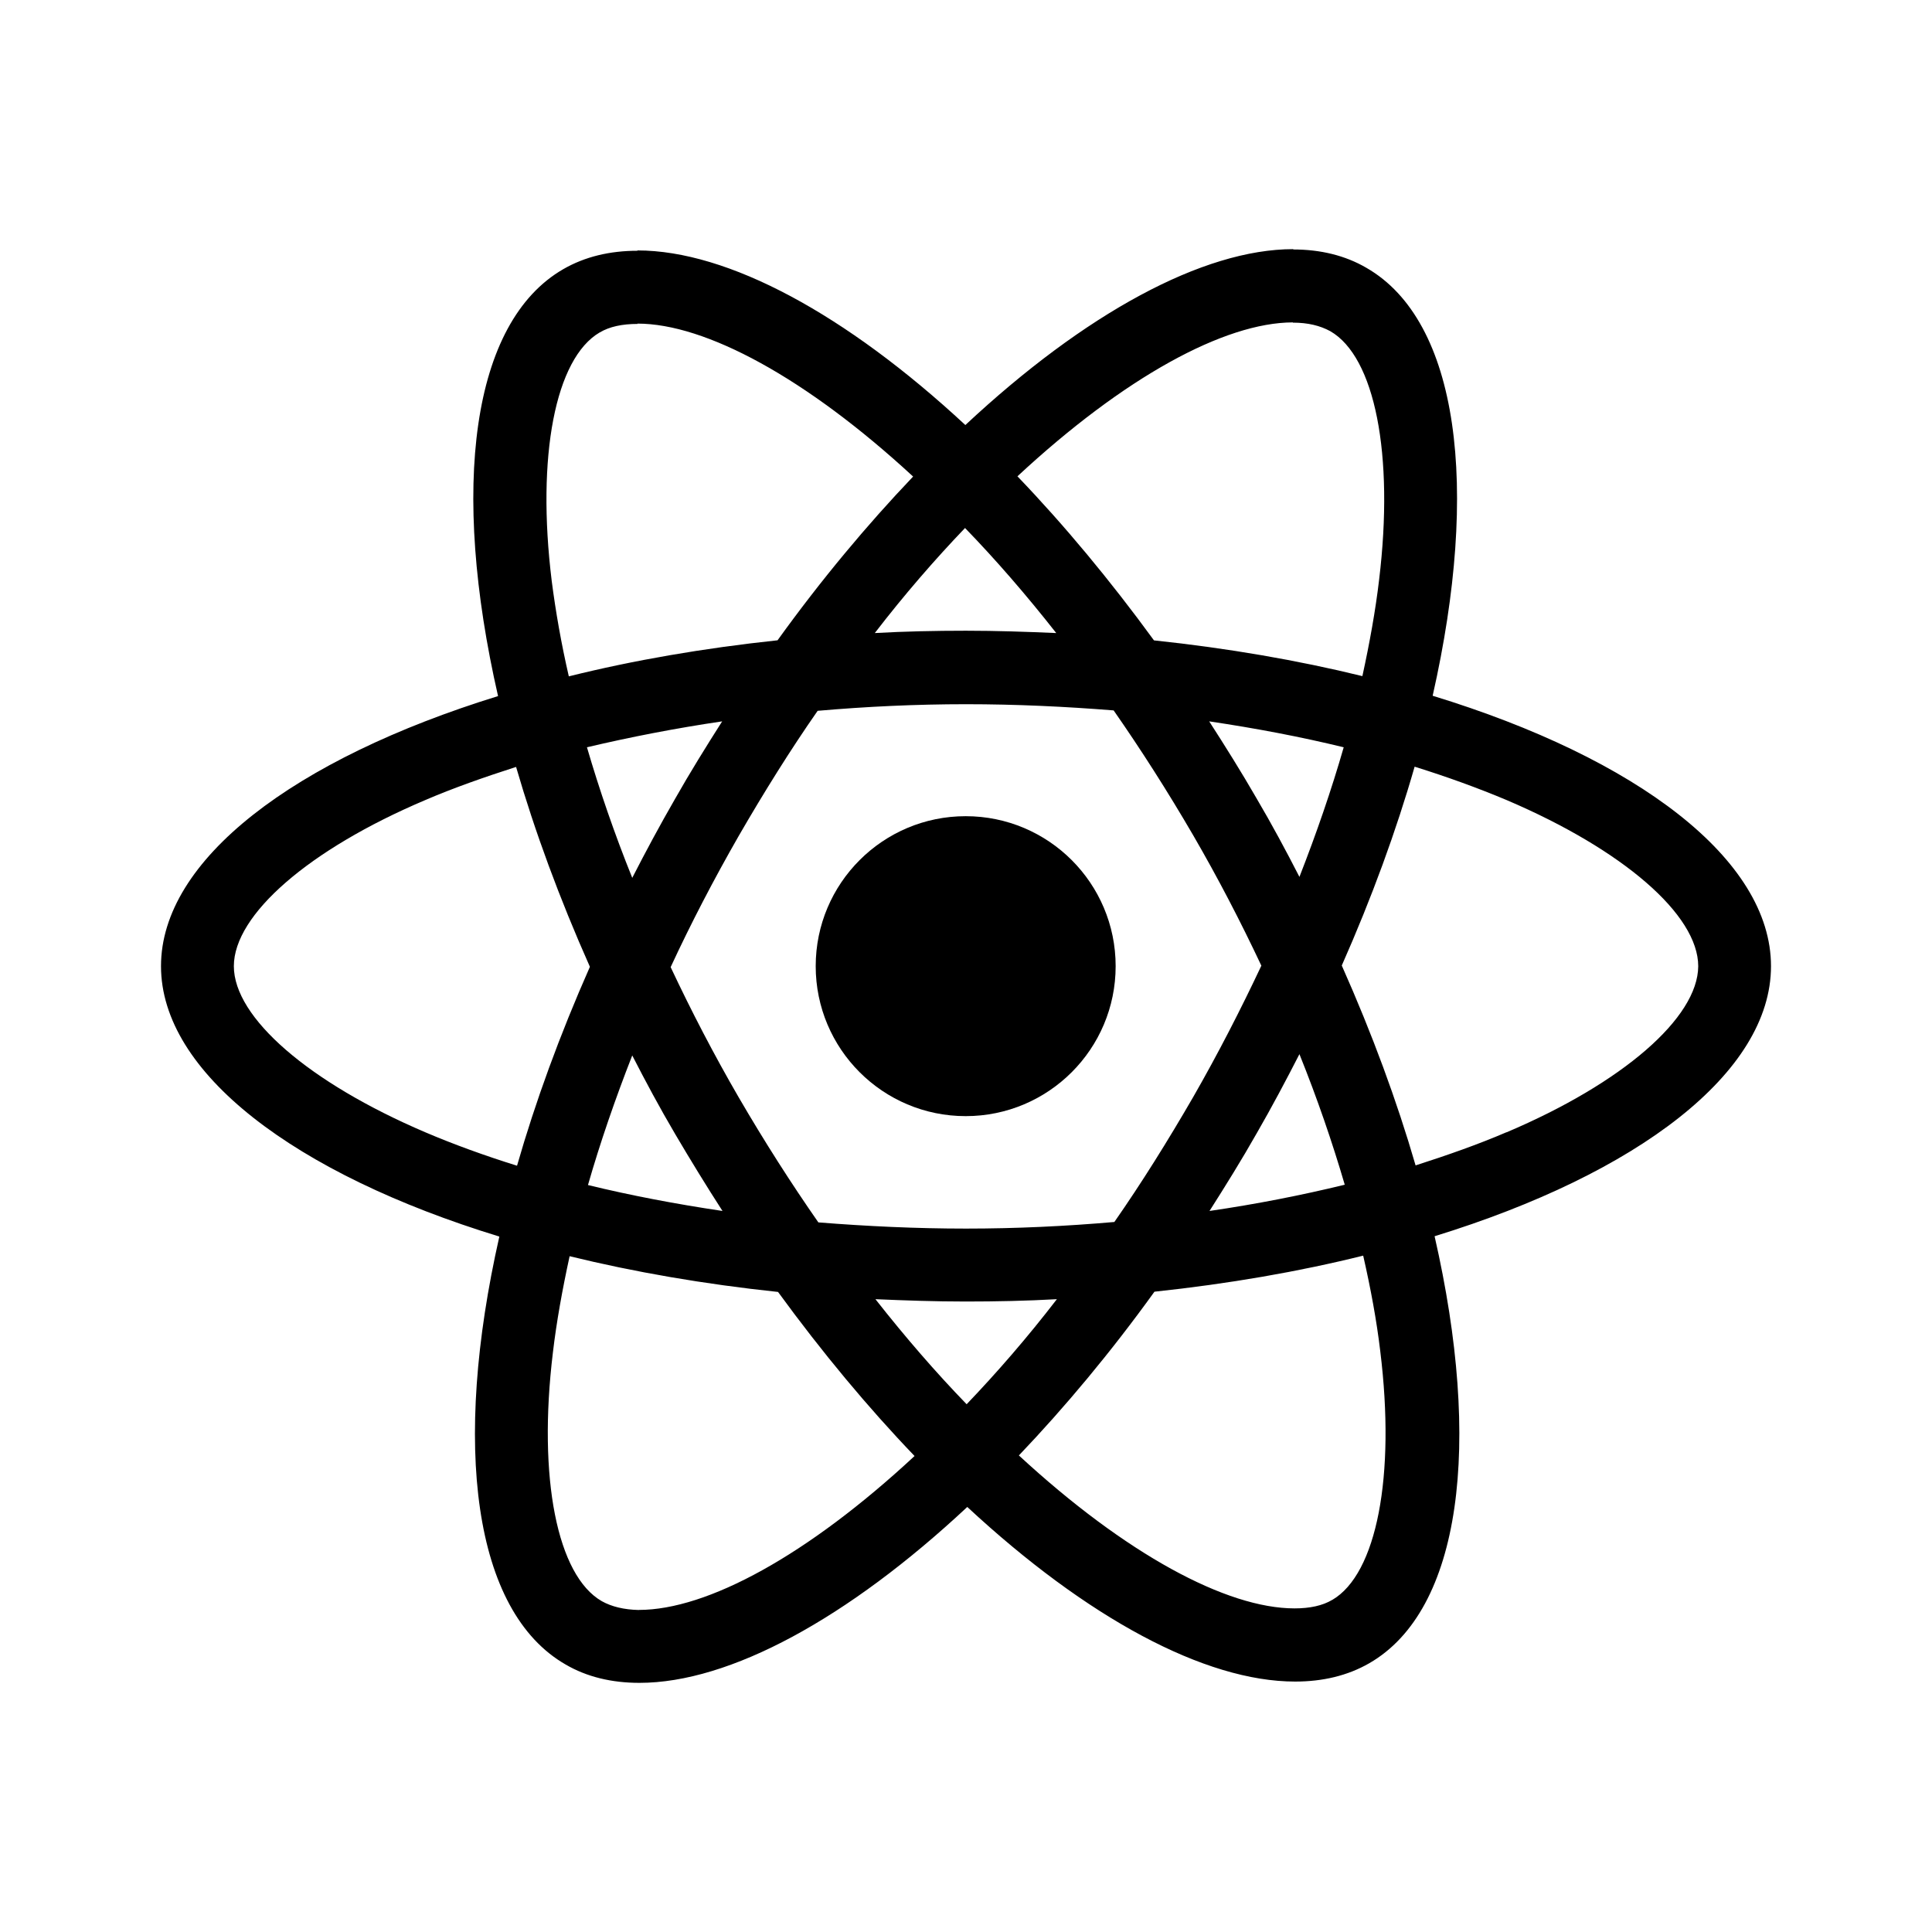
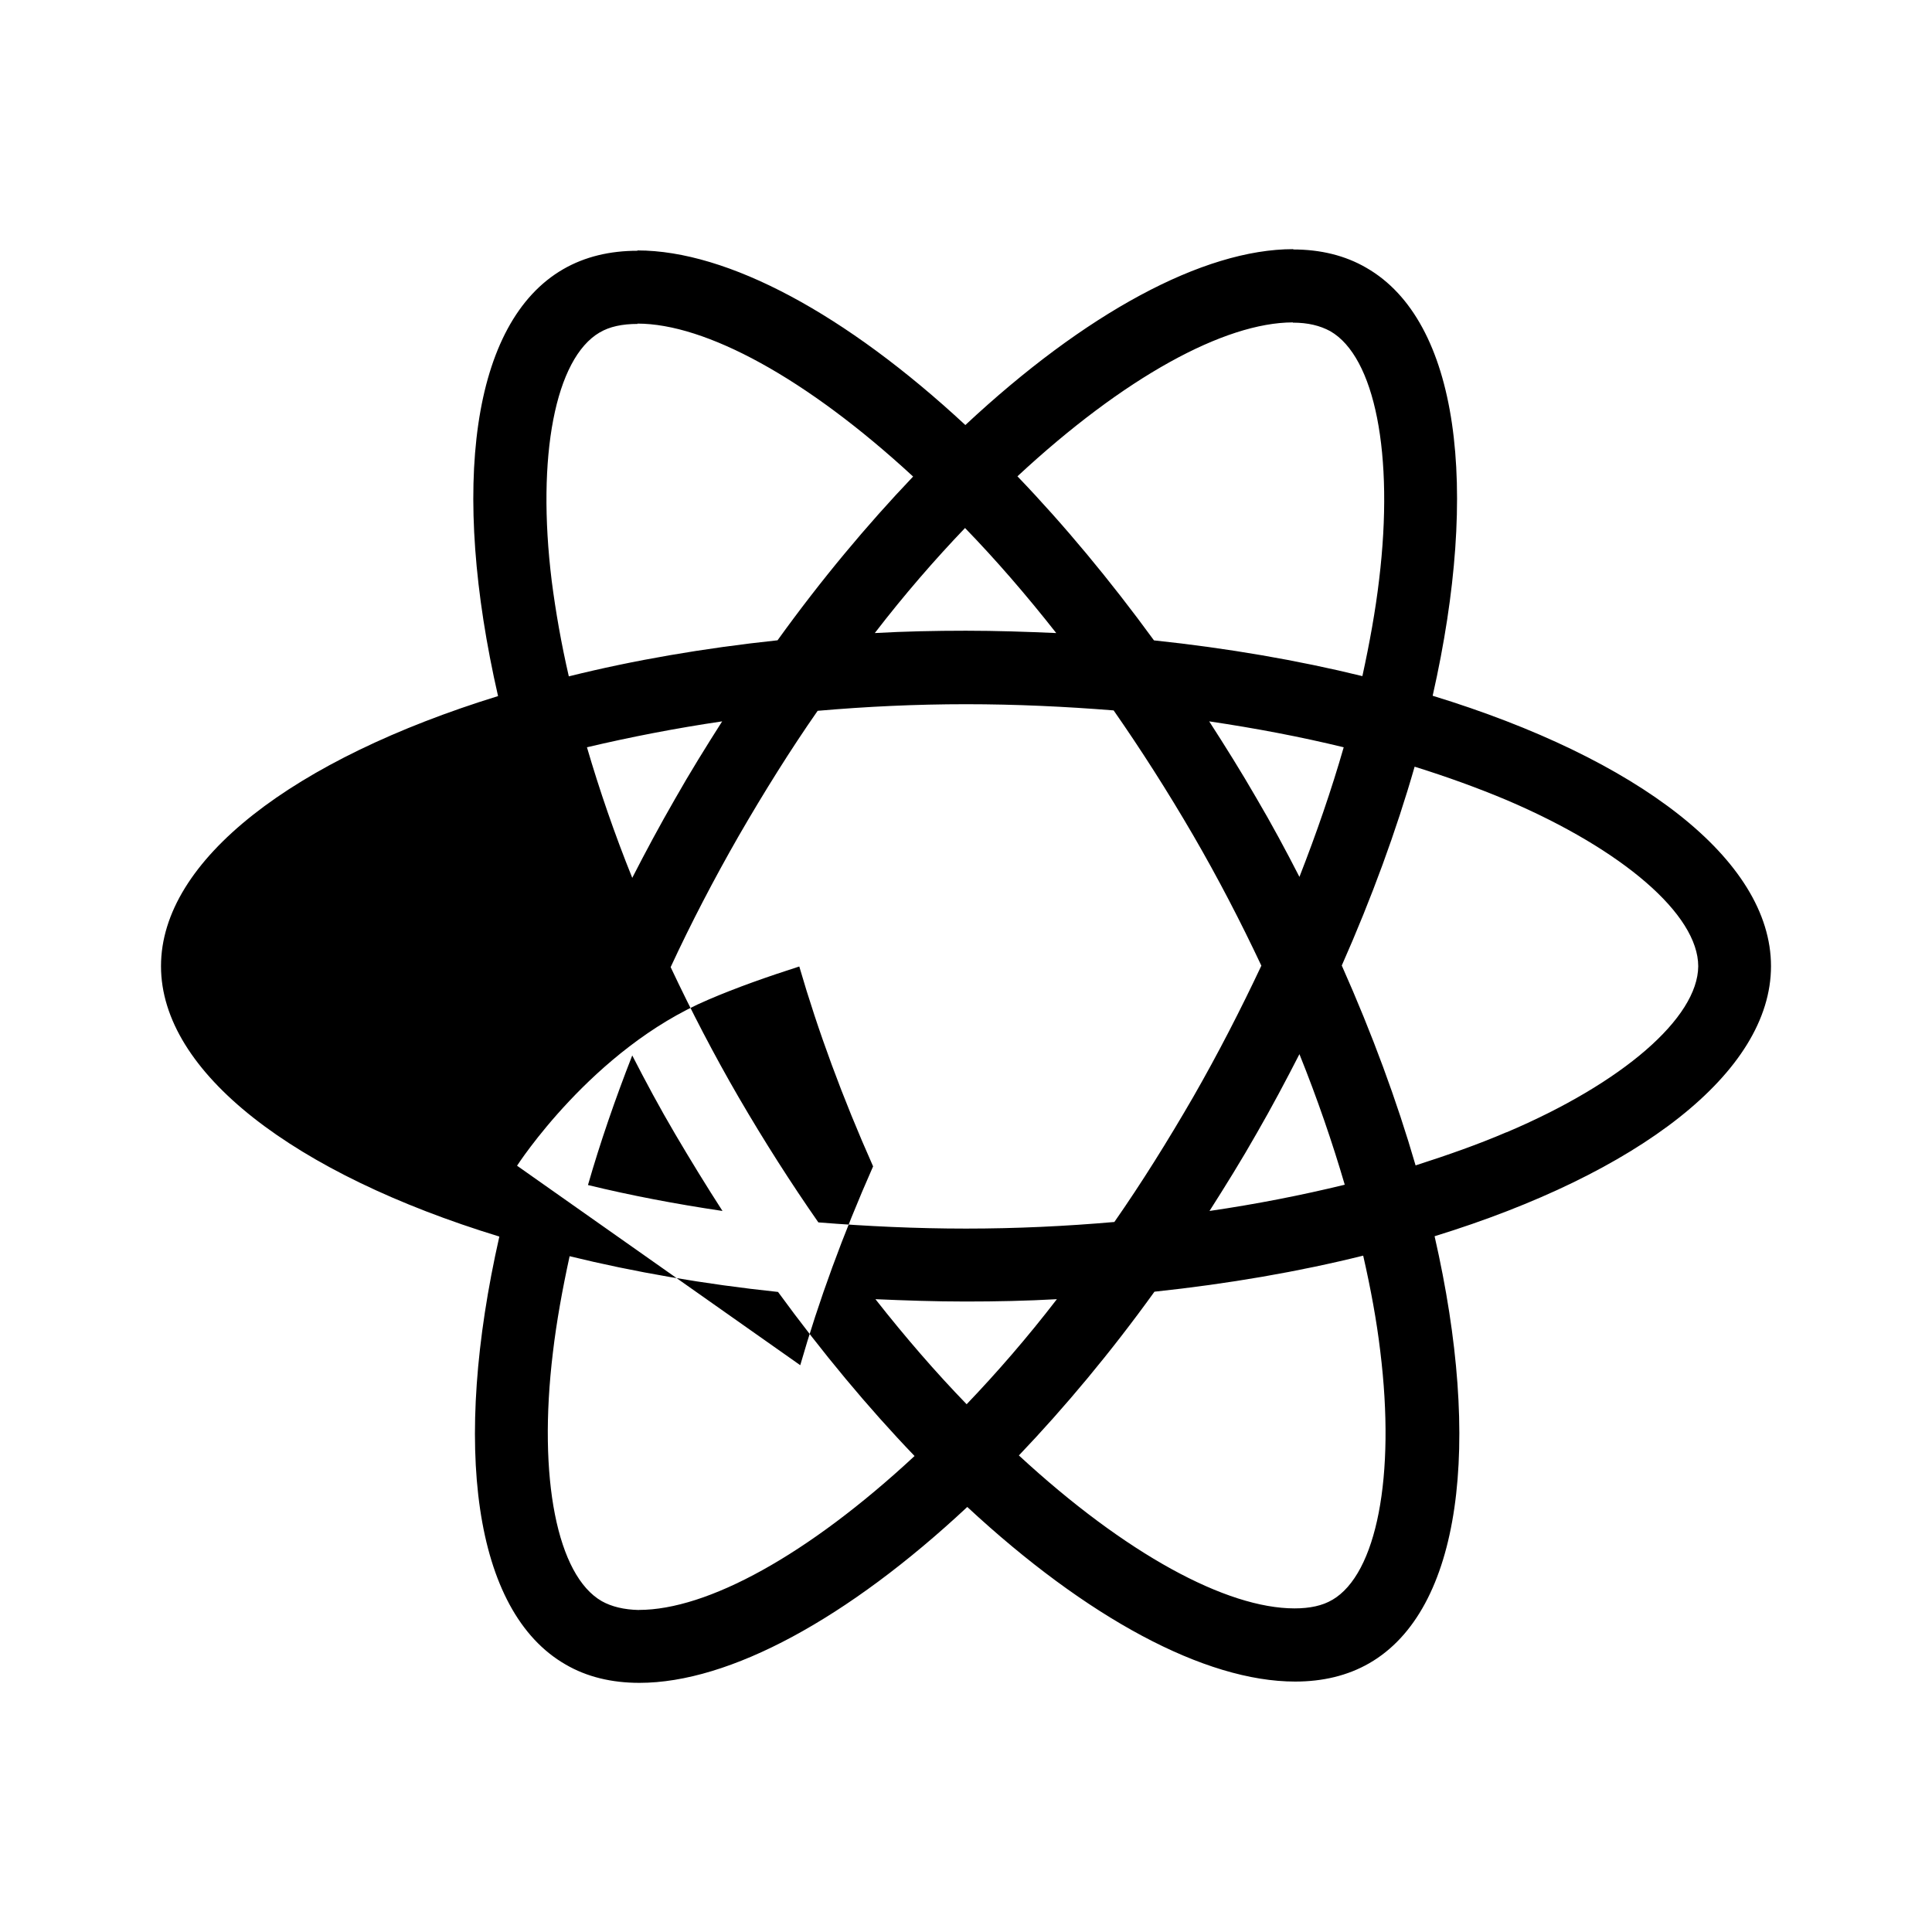
<svg xmlns="http://www.w3.org/2000/svg" id="Vrstva_1" viewBox="0 0 240 240">
-   <path d="M220,120.02h0c0-13.25-16.59-25.81-42.03-33.59,5.87-25.93,3.26-46.56-8.23-53.16-2.64-1.54-5.72-2.28-9.09-2.28v-.04c-11.21,0-25.89,7.99-40.73,21.85-14.84-13.78-29.51-21.69-40.73-21.69v.04c-3.42,0-6.52.73-9.21,2.28-11.46,6.6-14.02,27.19-8.11,53.04-25.36,7.83-41.87,20.34-41.87,33.55s16.59,25.81,42.03,33.59c-5.87,25.93-3.26,46.56,8.23,53.16,2.65,1.55,5.75,2.28,9.17,2.28,11.21,0,25.89-7.99,40.73-21.85,14.84,13.78,29.51,21.69,40.73,21.69,3.42,0,6.52-.73,9.21-2.28,11.46-6.6,14.02-27.19,8.11-53.04,25.28-7.79,41.79-20.34,41.79-33.55ZM160.6,40.04v.04c1.88,0,3.38.37,4.65,1.06,5.54,3.18,7.95,15.29,6.07,30.86-.45,3.83-1.18,7.87-2.08,11.99-7.99-1.96-16.71-3.47-25.89-4.44-5.5-7.54-11.21-14.39-16.96-20.38,13.27-12.33,25.72-19.1,34.2-19.12ZM83.88,140.89c1.92,3.26,3.87,6.44,5.87,9.54-5.79-.86-11.37-1.92-16.71-3.22,1.51-5.26,3.38-10.68,5.5-16.1,1.67,3.26,3.42,6.52,5.34,9.78ZM72.91,92.83c5.34-1.26,10.97-2.36,16.8-3.22-2,3.14-4,6.36-5.87,9.66-1.88,3.26-3.63,6.52-5.3,9.78-2.2-5.46-4.08-10.93-5.63-16.23ZM83.31,120.14c2.53-5.46,5.38-10.93,8.44-16.27,3.18-5.5,6.44-10.72,9.82-15.57,6.07-.53,12.23-.82,18.43-.82s12.31.29,18.34.77c3.38,4.85,6.69,10.03,9.87,15.49,3.1,5.34,5.91,10.76,8.48,16.22-2.57,5.46-5.38,10.93-8.44,16.27-3.18,5.5-6.44,10.72-9.82,15.57-6.07.53-12.23.82-18.43.82s-12.31-.29-18.34-.77c-3.38-4.85-6.69-10.03-9.87-15.49-3.1-5.34-5.91-10.76-8.48-16.22ZM156.12,140.77c1.88-3.26,3.63-6.56,5.3-9.82h0c2.2,5.46,4.08,10.93,5.63,16.22-5.34,1.3-10.97,2.41-16.8,3.26,2-3.14,4-6.36,5.87-9.66ZM156.08,99.15c-1.88-3.26-3.87-6.44-5.87-9.54,5.79.86,11.37,1.92,16.71,3.22h0c-1.51,5.26-3.38,10.68-5.5,16.1-1.67-3.26-3.42-6.52-5.34-9.78ZM131.21,78.64c-3.67-.16-7.42-.29-11.21-.29s-7.62.08-11.33.29c3.67-4.77,7.46-9.13,11.21-13.05,3.79,3.91,7.58,8.28,11.33,13.05ZM74.5,41.3c1.22-.73,2.81-1.06,4.69-1.06v-.04c8.44,0,20.95,6.73,34.24,19-5.71,5.99-11.41,12.8-16.84,20.34-9.21.98-17.94,2.49-25.93,4.48-.94-4.08-1.63-8.03-2.12-11.82-1.92-15.57.45-27.68,5.95-30.9ZM64.23,144.81c-4.04-1.26-7.87-2.65-11.41-4.16-14.43-6.16-23.77-14.23-23.77-20.63s9.34-14.51,23.77-20.63c3.51-1.51,7.34-2.85,11.29-4.12,2.32,7.99,5.38,16.31,9.17,24.83-3.75,8.48-6.77,16.76-9.05,24.7ZM79.36,200c-1.83-.04-3.38-.41-4.61-1.1-5.54-3.18-7.95-15.29-6.07-30.86.45-3.83,1.18-7.87,2.08-11.99,7.99,1.96,16.71,3.47,25.89,4.44,5.5,7.54,11.21,14.39,16.96,20.38-13.29,12.35-25.76,19.12-34.24,19.12ZM120.08,174.44c-3.79-3.91-7.58-8.28-11.33-13.05,3.67.16,7.42.29,11.21.29s7.62-.08,11.33-.29c-3.67,4.77-7.46,9.13-11.21,13.05ZM165.5,198.74c-1.22.73-2.81,1.06-4.69,1.06-8.44,0-20.95-6.73-34.24-19,5.71-5.99,11.41-12.8,16.84-20.34,9.21-.98,17.94-2.49,25.93-4.48.94,4.12,1.67,8.07,2.12,11.86,1.92,15.57-.45,27.68-5.95,30.9ZM187.14,140.65h0c-3.51,1.51-7.34,2.85-11.29,4.12-2.32-7.99-5.38-16.31-9.17-24.83,3.75-8.48,6.77-16.76,9.05-24.7,4.04,1.26,7.87,2.65,11.46,4.16,14.43,6.16,23.77,14.23,23.77,20.63-.04,6.4-9.38,14.51-23.81,20.63Z" />
-   <circle cx="119.96" cy="120.02" r="18.63" />
+   <path d="M220,120.02h0c0-13.25-16.59-25.81-42.03-33.59,5.87-25.93,3.26-46.56-8.23-53.16-2.64-1.54-5.72-2.28-9.09-2.28v-.04c-11.21,0-25.89,7.99-40.73,21.85-14.84-13.78-29.51-21.69-40.73-21.69v.04c-3.42,0-6.52.73-9.21,2.28-11.46,6.6-14.02,27.19-8.11,53.04-25.36,7.83-41.87,20.34-41.87,33.55s16.59,25.81,42.03,33.59c-5.87,25.93-3.26,46.56,8.23,53.16,2.65,1.55,5.75,2.28,9.17,2.28,11.21,0,25.89-7.99,40.73-21.85,14.84,13.78,29.51,21.69,40.73,21.69,3.42,0,6.52-.73,9.21-2.28,11.46-6.6,14.02-27.19,8.11-53.04,25.28-7.79,41.79-20.34,41.79-33.55ZM160.6,40.04v.04c1.88,0,3.38.37,4.65,1.06,5.54,3.18,7.95,15.29,6.07,30.86-.45,3.83-1.18,7.87-2.08,11.99-7.99-1.96-16.71-3.47-25.89-4.44-5.5-7.54-11.21-14.39-16.96-20.38,13.27-12.33,25.72-19.1,34.2-19.12ZM83.88,140.89c1.92,3.26,3.87,6.44,5.87,9.54-5.79-.86-11.37-1.92-16.71-3.22,1.51-5.26,3.38-10.68,5.5-16.1,1.67,3.26,3.42,6.52,5.34,9.78ZM72.91,92.83c5.34-1.26,10.97-2.36,16.8-3.22-2,3.14-4,6.36-5.87,9.66-1.88,3.26-3.63,6.52-5.3,9.78-2.2-5.46-4.08-10.93-5.63-16.23ZM83.31,120.14c2.53-5.46,5.38-10.93,8.44-16.27,3.18-5.5,6.44-10.72,9.82-15.57,6.07-.53,12.23-.82,18.43-.82s12.31.29,18.34.77c3.38,4.85,6.69,10.03,9.87,15.49,3.1,5.34,5.91,10.76,8.48,16.22-2.57,5.46-5.38,10.93-8.44,16.27-3.18,5.5-6.44,10.72-9.82,15.57-6.07.53-12.23.82-18.43.82s-12.31-.29-18.34-.77c-3.38-4.85-6.69-10.03-9.87-15.49-3.1-5.34-5.91-10.76-8.48-16.22ZM156.12,140.77c1.88-3.26,3.63-6.56,5.3-9.82h0c2.2,5.46,4.08,10.93,5.63,16.22-5.34,1.3-10.97,2.41-16.8,3.26,2-3.14,4-6.36,5.87-9.66ZM156.08,99.15c-1.88-3.26-3.87-6.44-5.87-9.54,5.79.86,11.37,1.92,16.71,3.22h0c-1.51,5.26-3.38,10.68-5.5,16.1-1.67-3.26-3.42-6.52-5.34-9.78ZM131.21,78.64c-3.67-.16-7.42-.29-11.21-.29s-7.62.08-11.33.29c3.67-4.77,7.46-9.13,11.21-13.05,3.79,3.91,7.58,8.28,11.33,13.05ZM74.5,41.3c1.22-.73,2.81-1.06,4.69-1.06v-.04c8.44,0,20.95,6.73,34.24,19-5.71,5.99-11.41,12.8-16.84,20.34-9.21.98-17.94,2.49-25.93,4.48-.94-4.08-1.63-8.03-2.12-11.82-1.92-15.57.45-27.68,5.95-30.9ZM64.23,144.81s9.34-14.51,23.77-20.63c3.51-1.51,7.34-2.85,11.29-4.12,2.32,7.99,5.38,16.31,9.17,24.83-3.75,8.48-6.77,16.76-9.05,24.7ZM79.36,200c-1.83-.04-3.38-.41-4.61-1.1-5.54-3.18-7.95-15.29-6.07-30.86.45-3.83,1.18-7.87,2.08-11.99,7.99,1.96,16.71,3.47,25.89,4.44,5.5,7.54,11.21,14.39,16.96,20.38-13.29,12.35-25.76,19.12-34.24,19.12ZM120.08,174.44c-3.79-3.91-7.58-8.28-11.33-13.05,3.67.16,7.42.29,11.21.29s7.62-.08,11.33-.29c-3.67,4.77-7.46,9.13-11.21,13.05ZM165.5,198.74c-1.22.73-2.81,1.06-4.69,1.06-8.44,0-20.95-6.73-34.24-19,5.71-5.99,11.41-12.8,16.84-20.34,9.21-.98,17.94-2.49,25.93-4.48.94,4.12,1.67,8.07,2.12,11.86,1.92,15.57-.45,27.68-5.95,30.9ZM187.14,140.65h0c-3.51,1.51-7.34,2.85-11.29,4.12-2.32-7.99-5.38-16.31-9.17-24.83,3.75-8.48,6.77-16.76,9.05-24.7,4.04,1.26,7.87,2.65,11.46,4.16,14.43,6.16,23.77,14.23,23.77,20.63-.04,6.4-9.38,14.51-23.81,20.63Z" />
</svg>